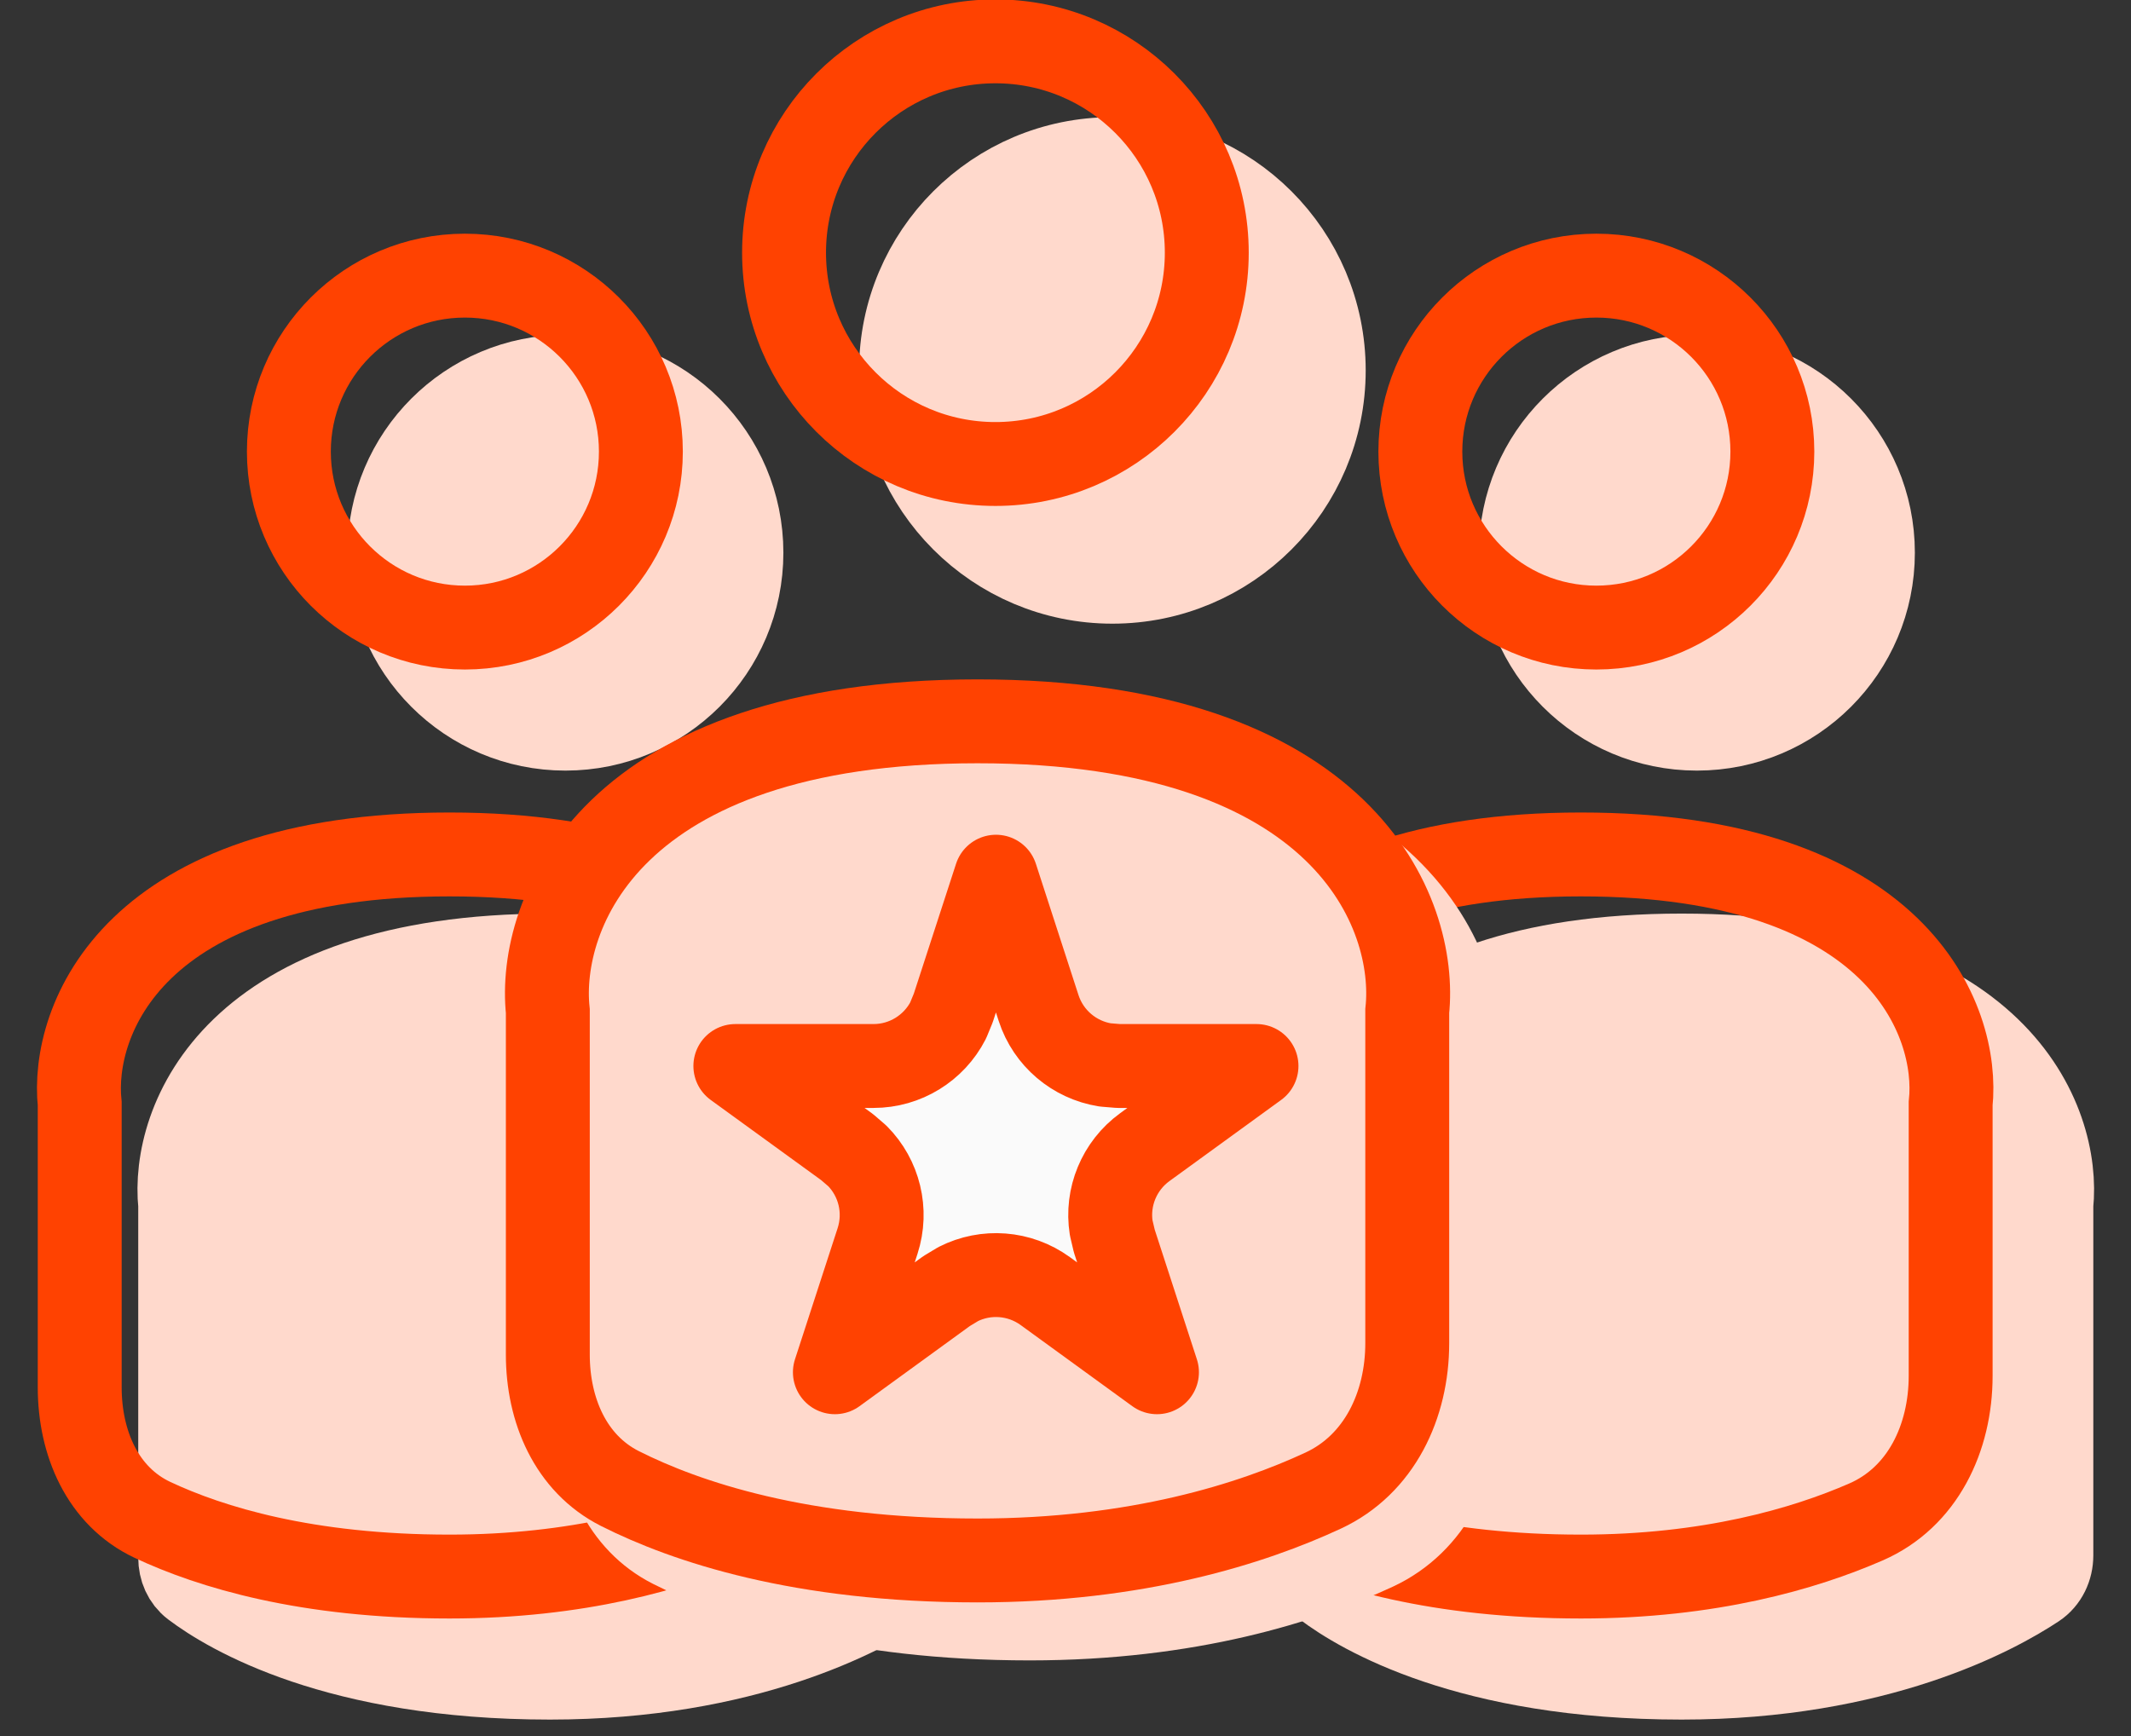
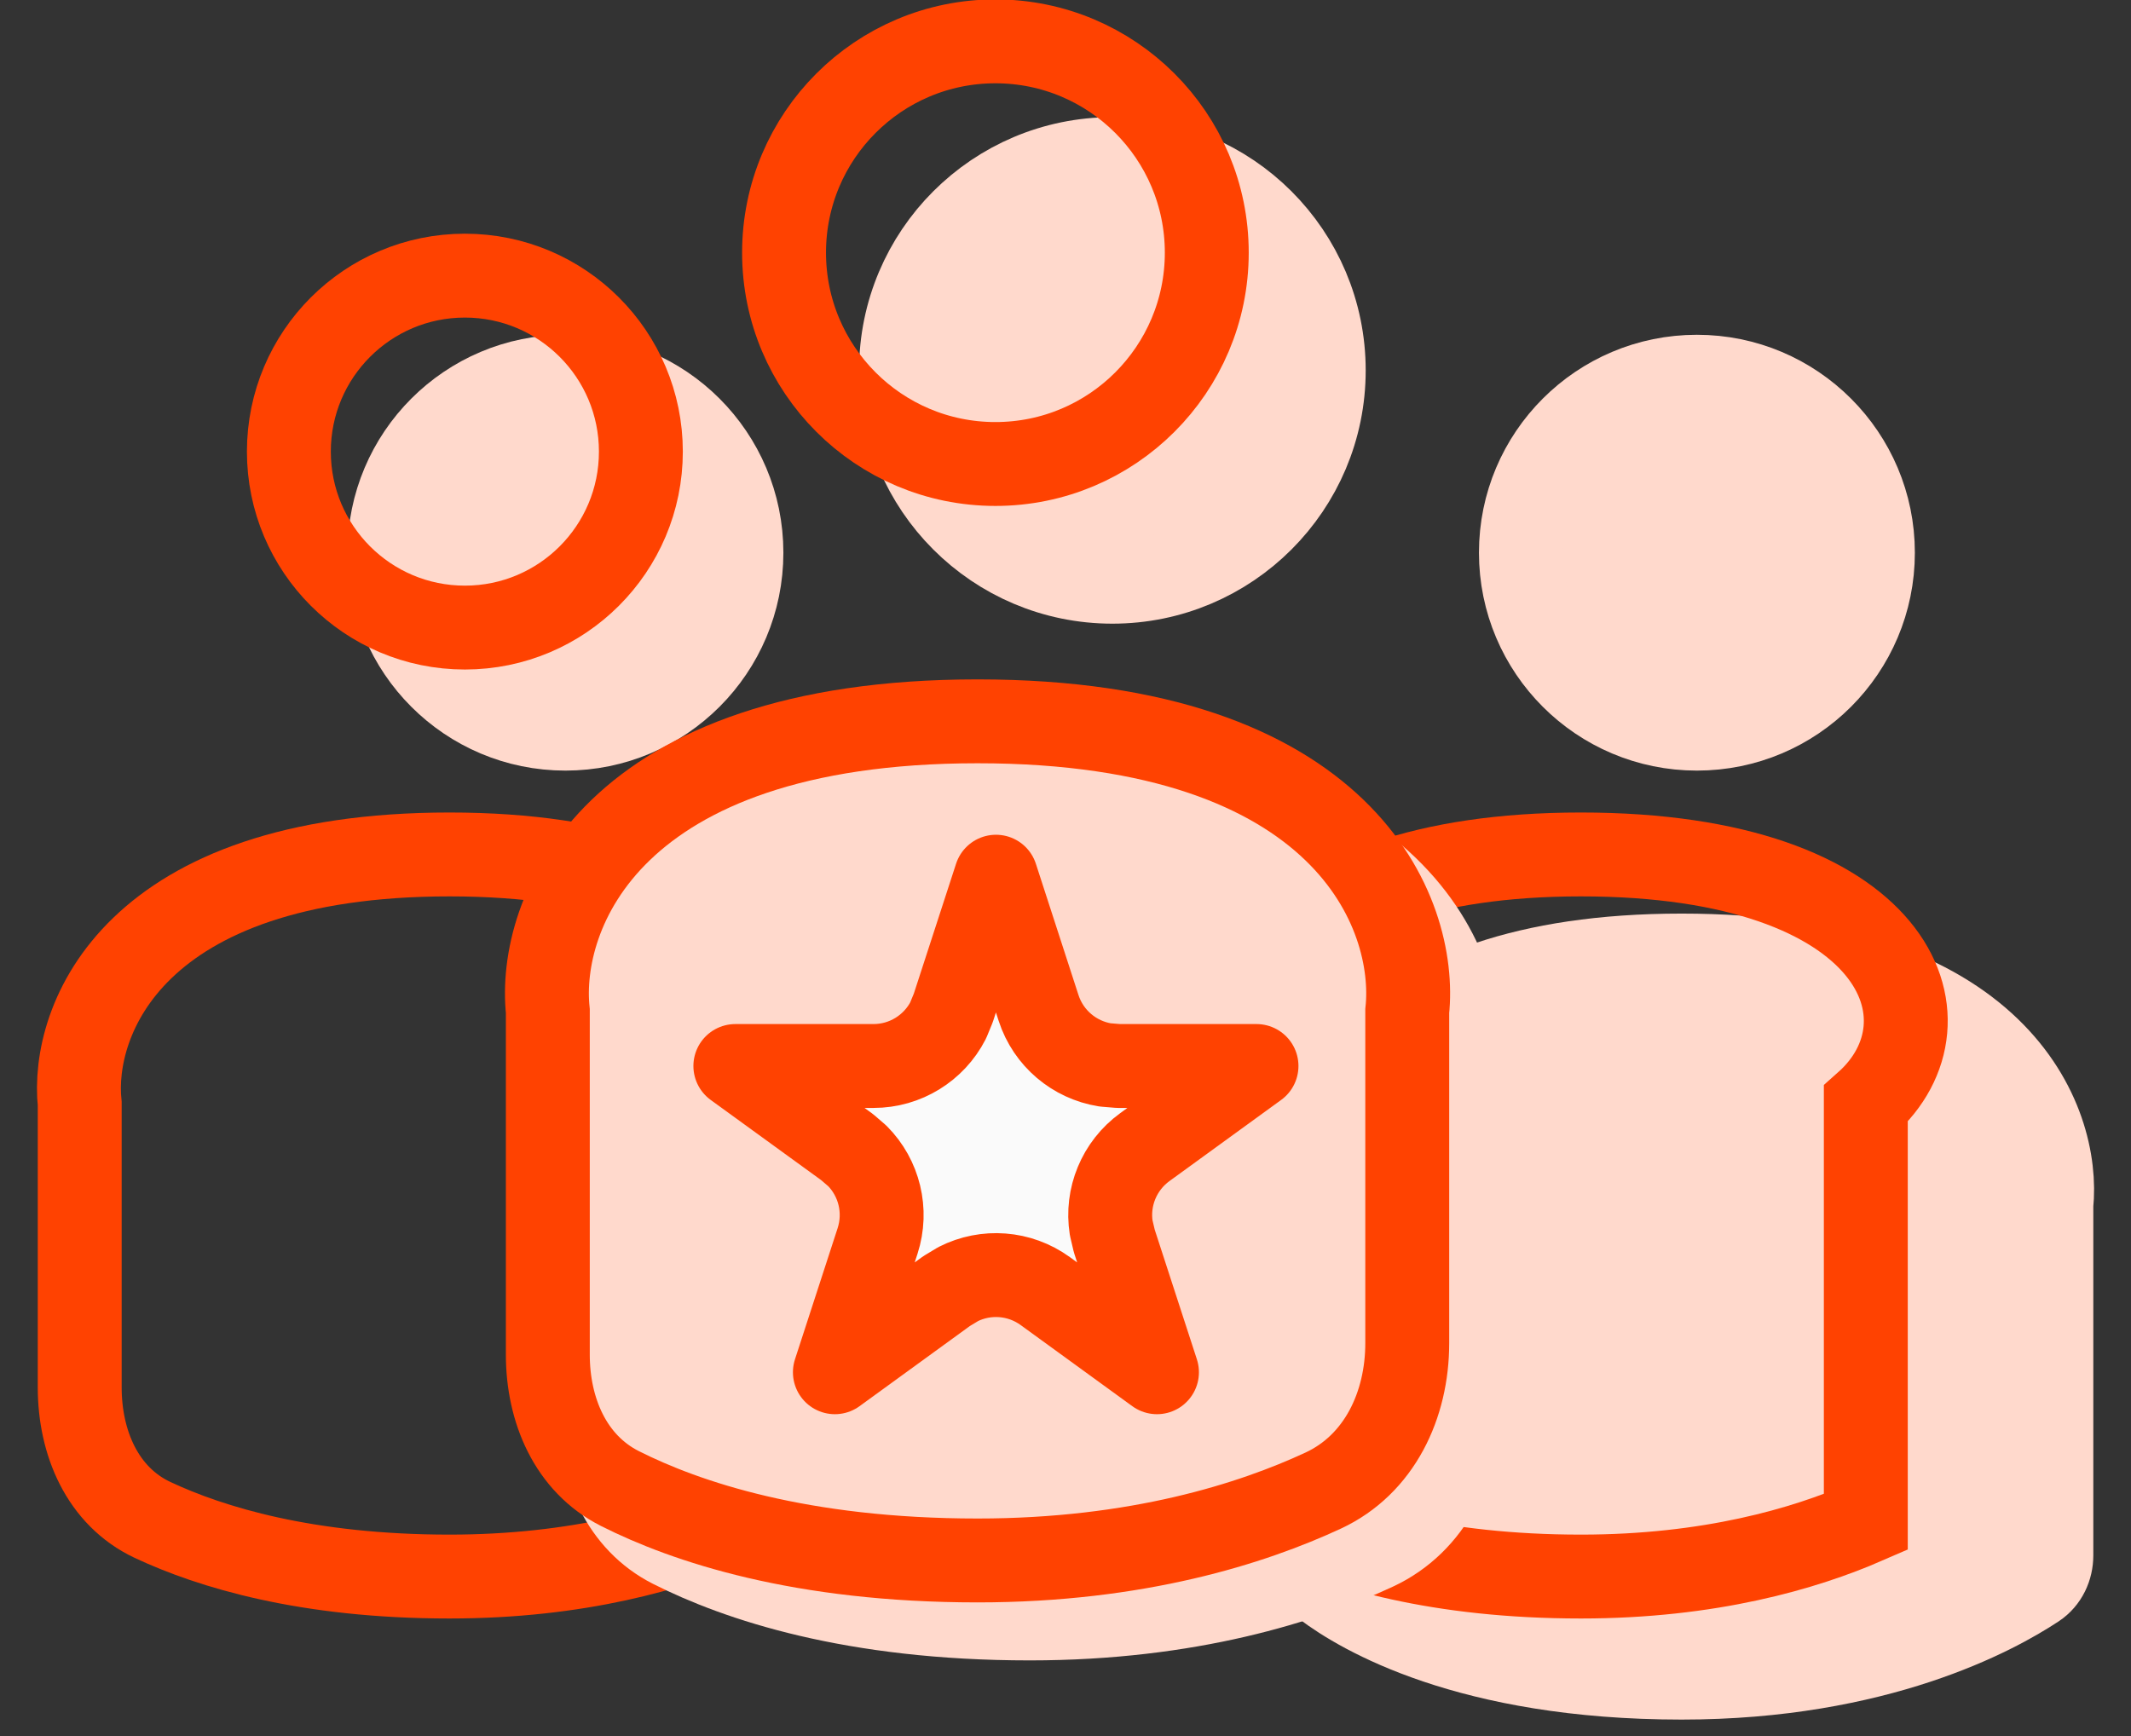
<svg xmlns="http://www.w3.org/2000/svg" width="27" height="22" viewBox="0 0 27 22" fill="none">
  <rect x="0" y="0" width="27" height="22" fill="#333333" stroke="none" />
  <circle cx="7.164" cy="7.004" r="2.23" fill="#FFD9CC" stroke="#FFD9CC" stroke-width="1.063" />
-   <path d="M6.968 12.109C2.953 12.109 2.172 14.216 2.283 15.269V17.752V19.739C2.283 19.88 2.339 20.013 2.451 20.098C2.896 20.434 4.267 21.26 6.968 21.26C9.45 21.26 10.941 20.442 11.453 20.103C11.584 20.016 11.653 19.867 11.653 19.71V15.269C11.764 14.216 10.984 12.109 6.968 12.109Z" fill="#FFD9CC" stroke="#FFD9CC" stroke-width="1.063" stroke-linecap="round" />
  <circle cx="5.89" cy="5.723" r="2.23" stroke="#FF4201" stroke-width="1.063" />
  <path d="M5.695 10.828C1.679 10.828 0.898 12.935 1.01 13.988V16.471V17.581C1.01 18.283 1.297 18.962 1.932 19.261C2.669 19.607 3.883 19.979 5.695 19.979C7.323 19.979 8.526 19.627 9.304 19.288C10.025 18.975 10.379 18.223 10.379 17.436V13.988C10.491 12.935 9.71 10.828 5.695 10.828Z" stroke="#FF4201" stroke-width="1.063" stroke-linecap="round" />
  <circle cx="21.5" cy="7.004" r="2.23" fill="#FFD9CC" stroke="#FFD9CC" stroke-width="1.063" />
  <path d="M21.306 12.109C17.291 12.109 16.51 14.216 16.621 15.269V17.752V19.739C16.621 19.88 16.676 20.013 16.788 20.098C17.234 20.434 18.605 21.26 21.306 21.26C23.788 21.26 25.279 20.442 25.791 20.103C25.922 20.016 25.991 19.867 25.991 19.71V15.269C26.102 14.216 25.322 12.109 21.306 12.109Z" fill="#FFD9CC" stroke="#FFD9CC" stroke-width="1.063" stroke-linecap="round" />
-   <circle cx="20.226" cy="5.723" r="2.23" stroke="#FF4201" stroke-width="1.063" />
-   <path d="M20.031 10.828C16.015 10.828 15.234 12.935 15.346 13.988V16.471V17.581C15.346 18.283 15.633 18.962 16.268 19.261C17.005 19.607 18.218 19.979 20.031 19.979C21.659 19.979 22.862 19.627 23.64 19.288C24.361 18.975 24.715 18.223 24.715 17.436V13.988C24.827 12.935 24.046 10.828 20.031 10.828Z" stroke="#FF4201" stroke-width="1.063" stroke-linecap="round" />
+   <path d="M20.031 10.828C16.015 10.828 15.234 12.935 15.346 13.988V16.471V17.581C15.346 18.283 15.633 18.962 16.268 19.261C17.005 19.607 18.218 19.979 20.031 19.979C21.659 19.979 22.862 19.627 23.64 19.288V13.988C24.827 12.935 24.046 10.828 20.031 10.828Z" stroke="#FF4201" stroke-width="1.063" stroke-linecap="round" />
  <circle cx="14.094" cy="4.694" r="2.678" fill="#FFD9CC" stroke="#FFD9CC" stroke-width="1.063" />
  <path d="M13.046 9.875C8.379 9.875 7.472 12.323 7.601 13.547V16.433V17.901C7.601 18.603 7.887 19.28 8.513 19.597C9.349 20.02 10.803 20.51 13.046 20.51C15.071 20.51 16.529 20.041 17.424 19.625C18.137 19.293 18.49 18.542 18.49 17.756V13.547C18.62 12.323 17.712 9.875 13.046 9.875Z" fill="#FFD9CC" stroke="#FFD9CC" stroke-width="1.063" stroke-linecap="round" />
  <circle cx="12.612" cy="3.202" r="2.678" stroke="#FF4201" stroke-width="1.063" />
  <path d="M12.386 9.141C7.719 9.141 6.812 11.589 6.941 12.813V15.698V17.166C6.941 17.868 7.227 18.546 7.853 18.863C8.689 19.285 10.143 19.775 12.386 19.775C14.411 19.775 15.869 19.306 16.764 18.89C17.477 18.559 17.83 17.808 17.83 17.021V12.813C17.96 11.589 17.052 9.141 12.386 9.141Z" stroke="#FF4201" stroke-width="1.063" stroke-linecap="round" />
  <path d="M13.159 12.774C13.284 13.158 13.612 13.432 14.001 13.495L14.17 13.509H15.92L14.505 14.537C14.179 14.774 14.018 15.171 14.079 15.56L14.118 15.726L14.659 17.39L13.243 16.361C12.917 16.125 12.491 16.095 12.14 16.273L11.994 16.361L10.578 17.39L11.119 15.726C11.243 15.342 11.14 14.928 10.862 14.648L10.733 14.537L9.317 13.509H11.067C11.47 13.509 11.833 13.282 12.013 12.932L12.078 12.774L12.619 11.11L13.159 12.774Z" fill="#FAFAFA" stroke="#FF4201" stroke-width="1.063" stroke-linejoin="round" />
</svg>